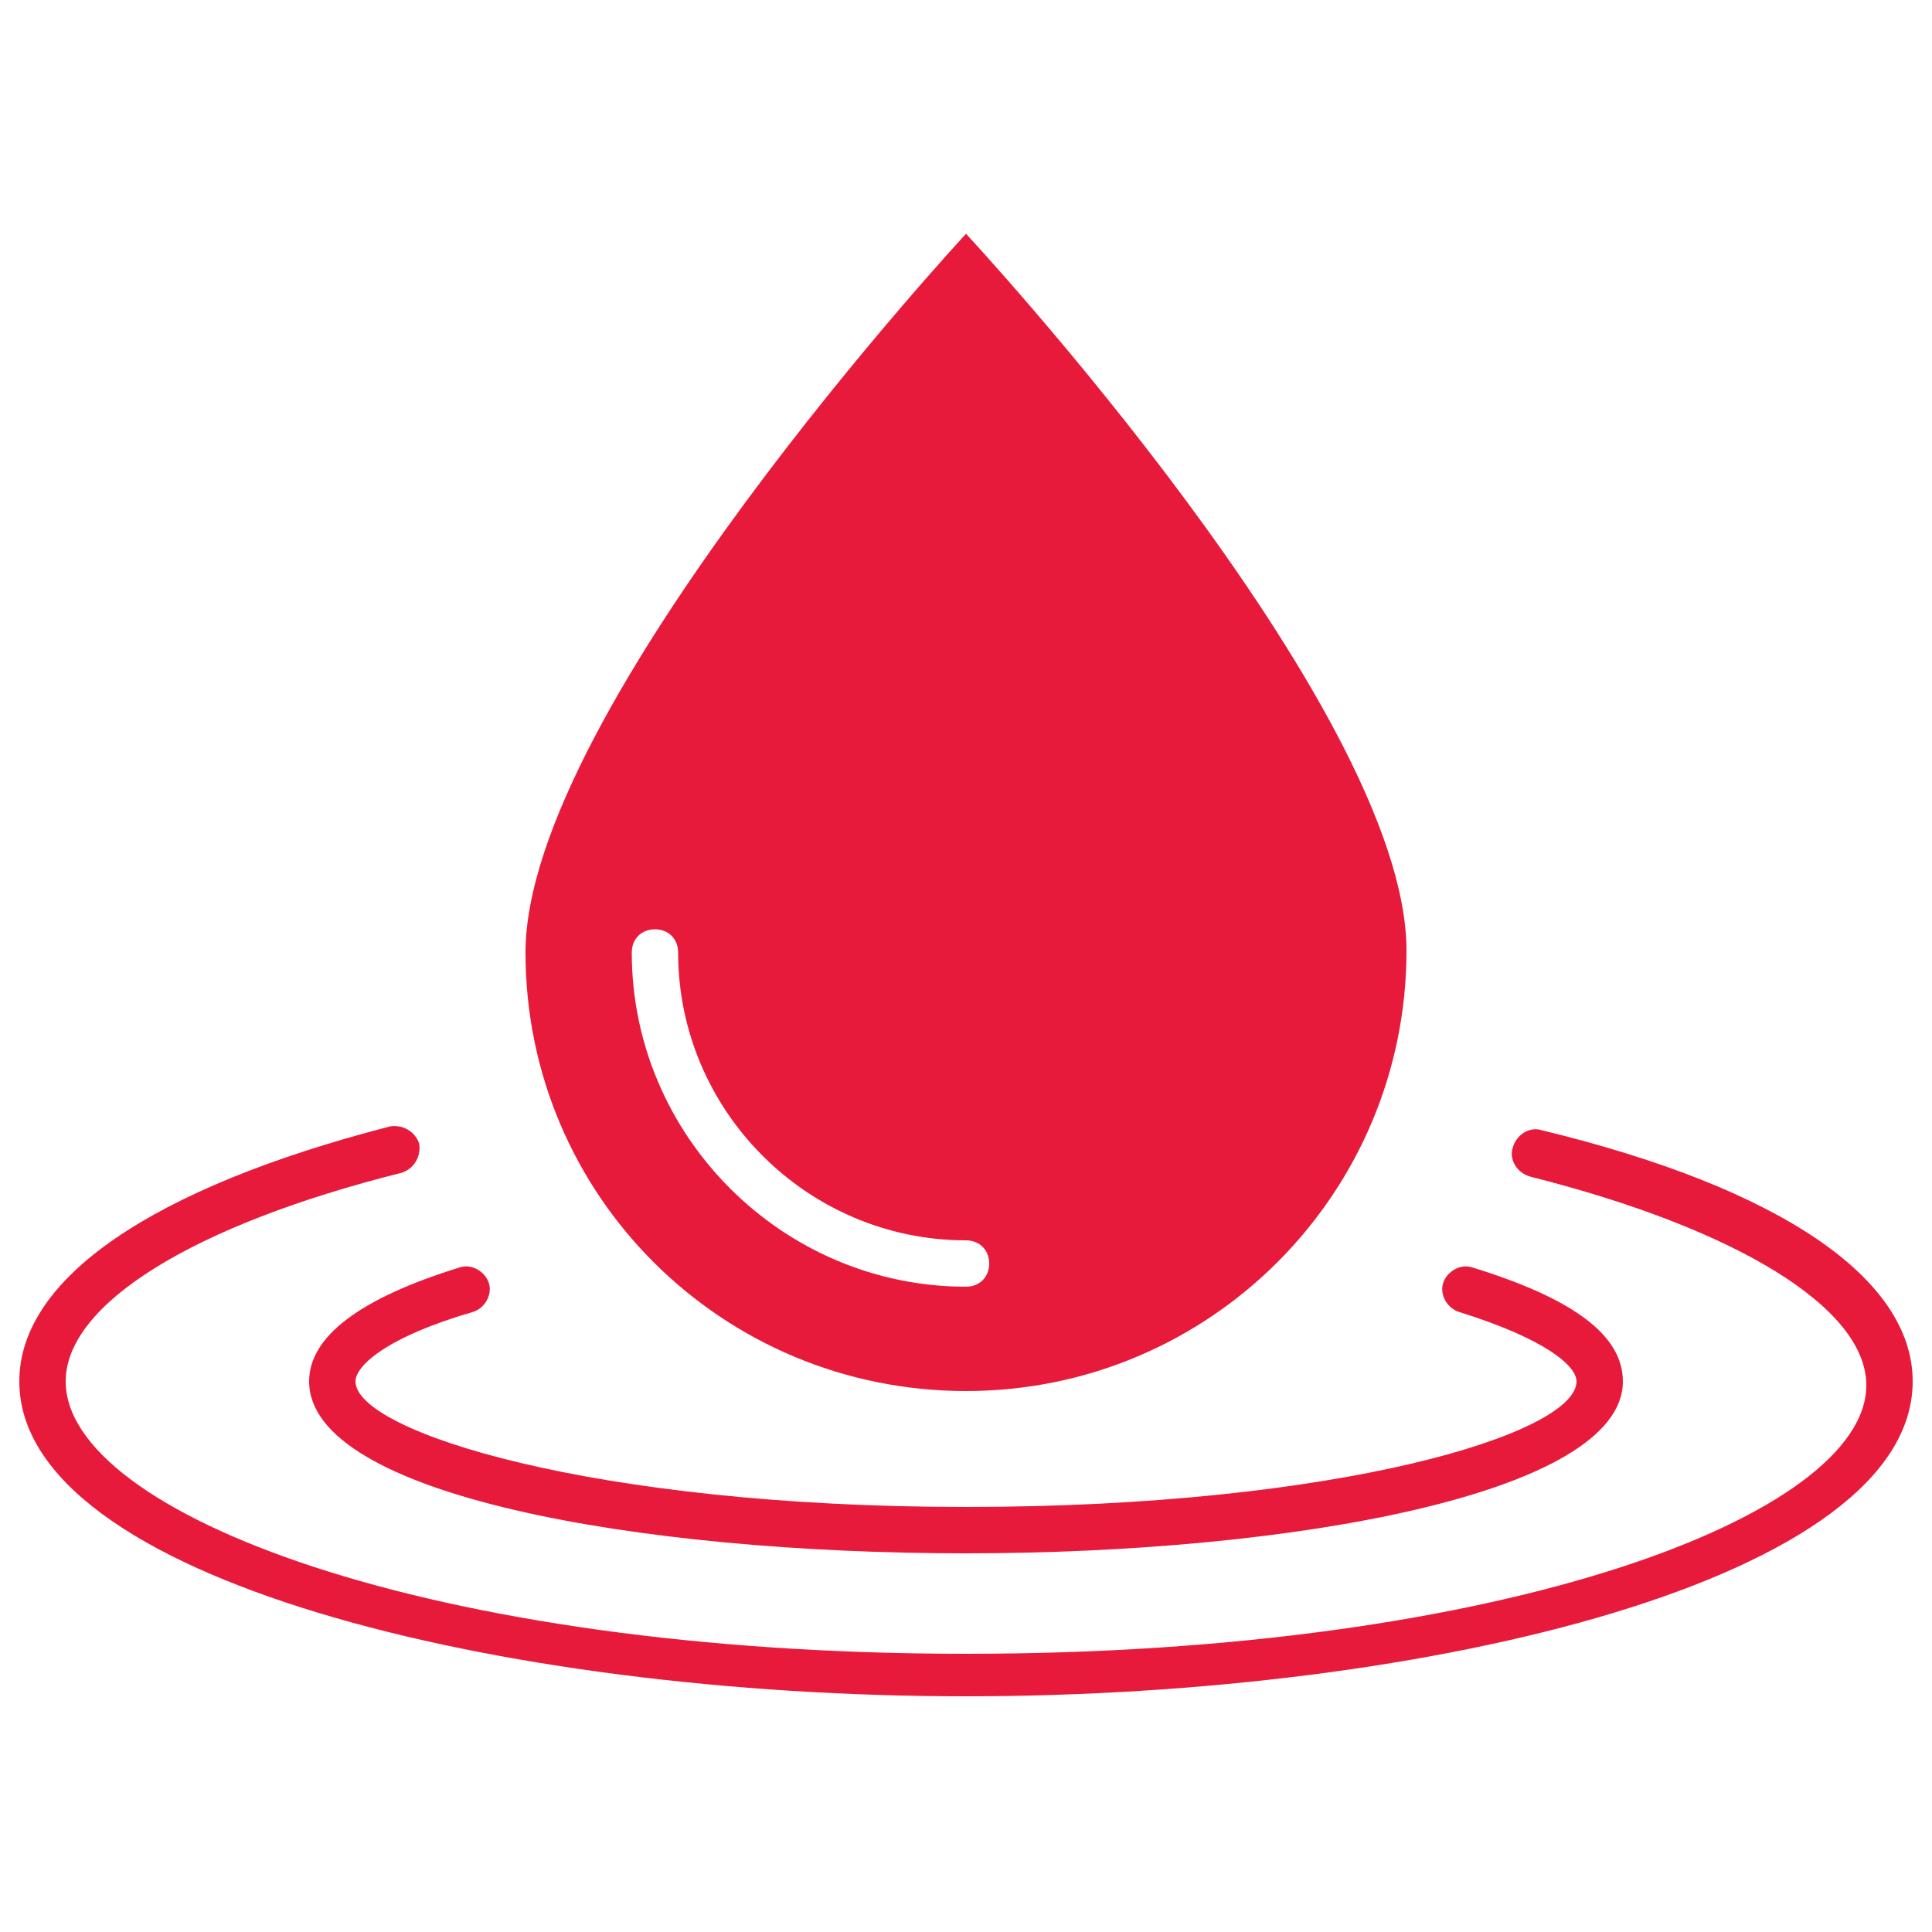
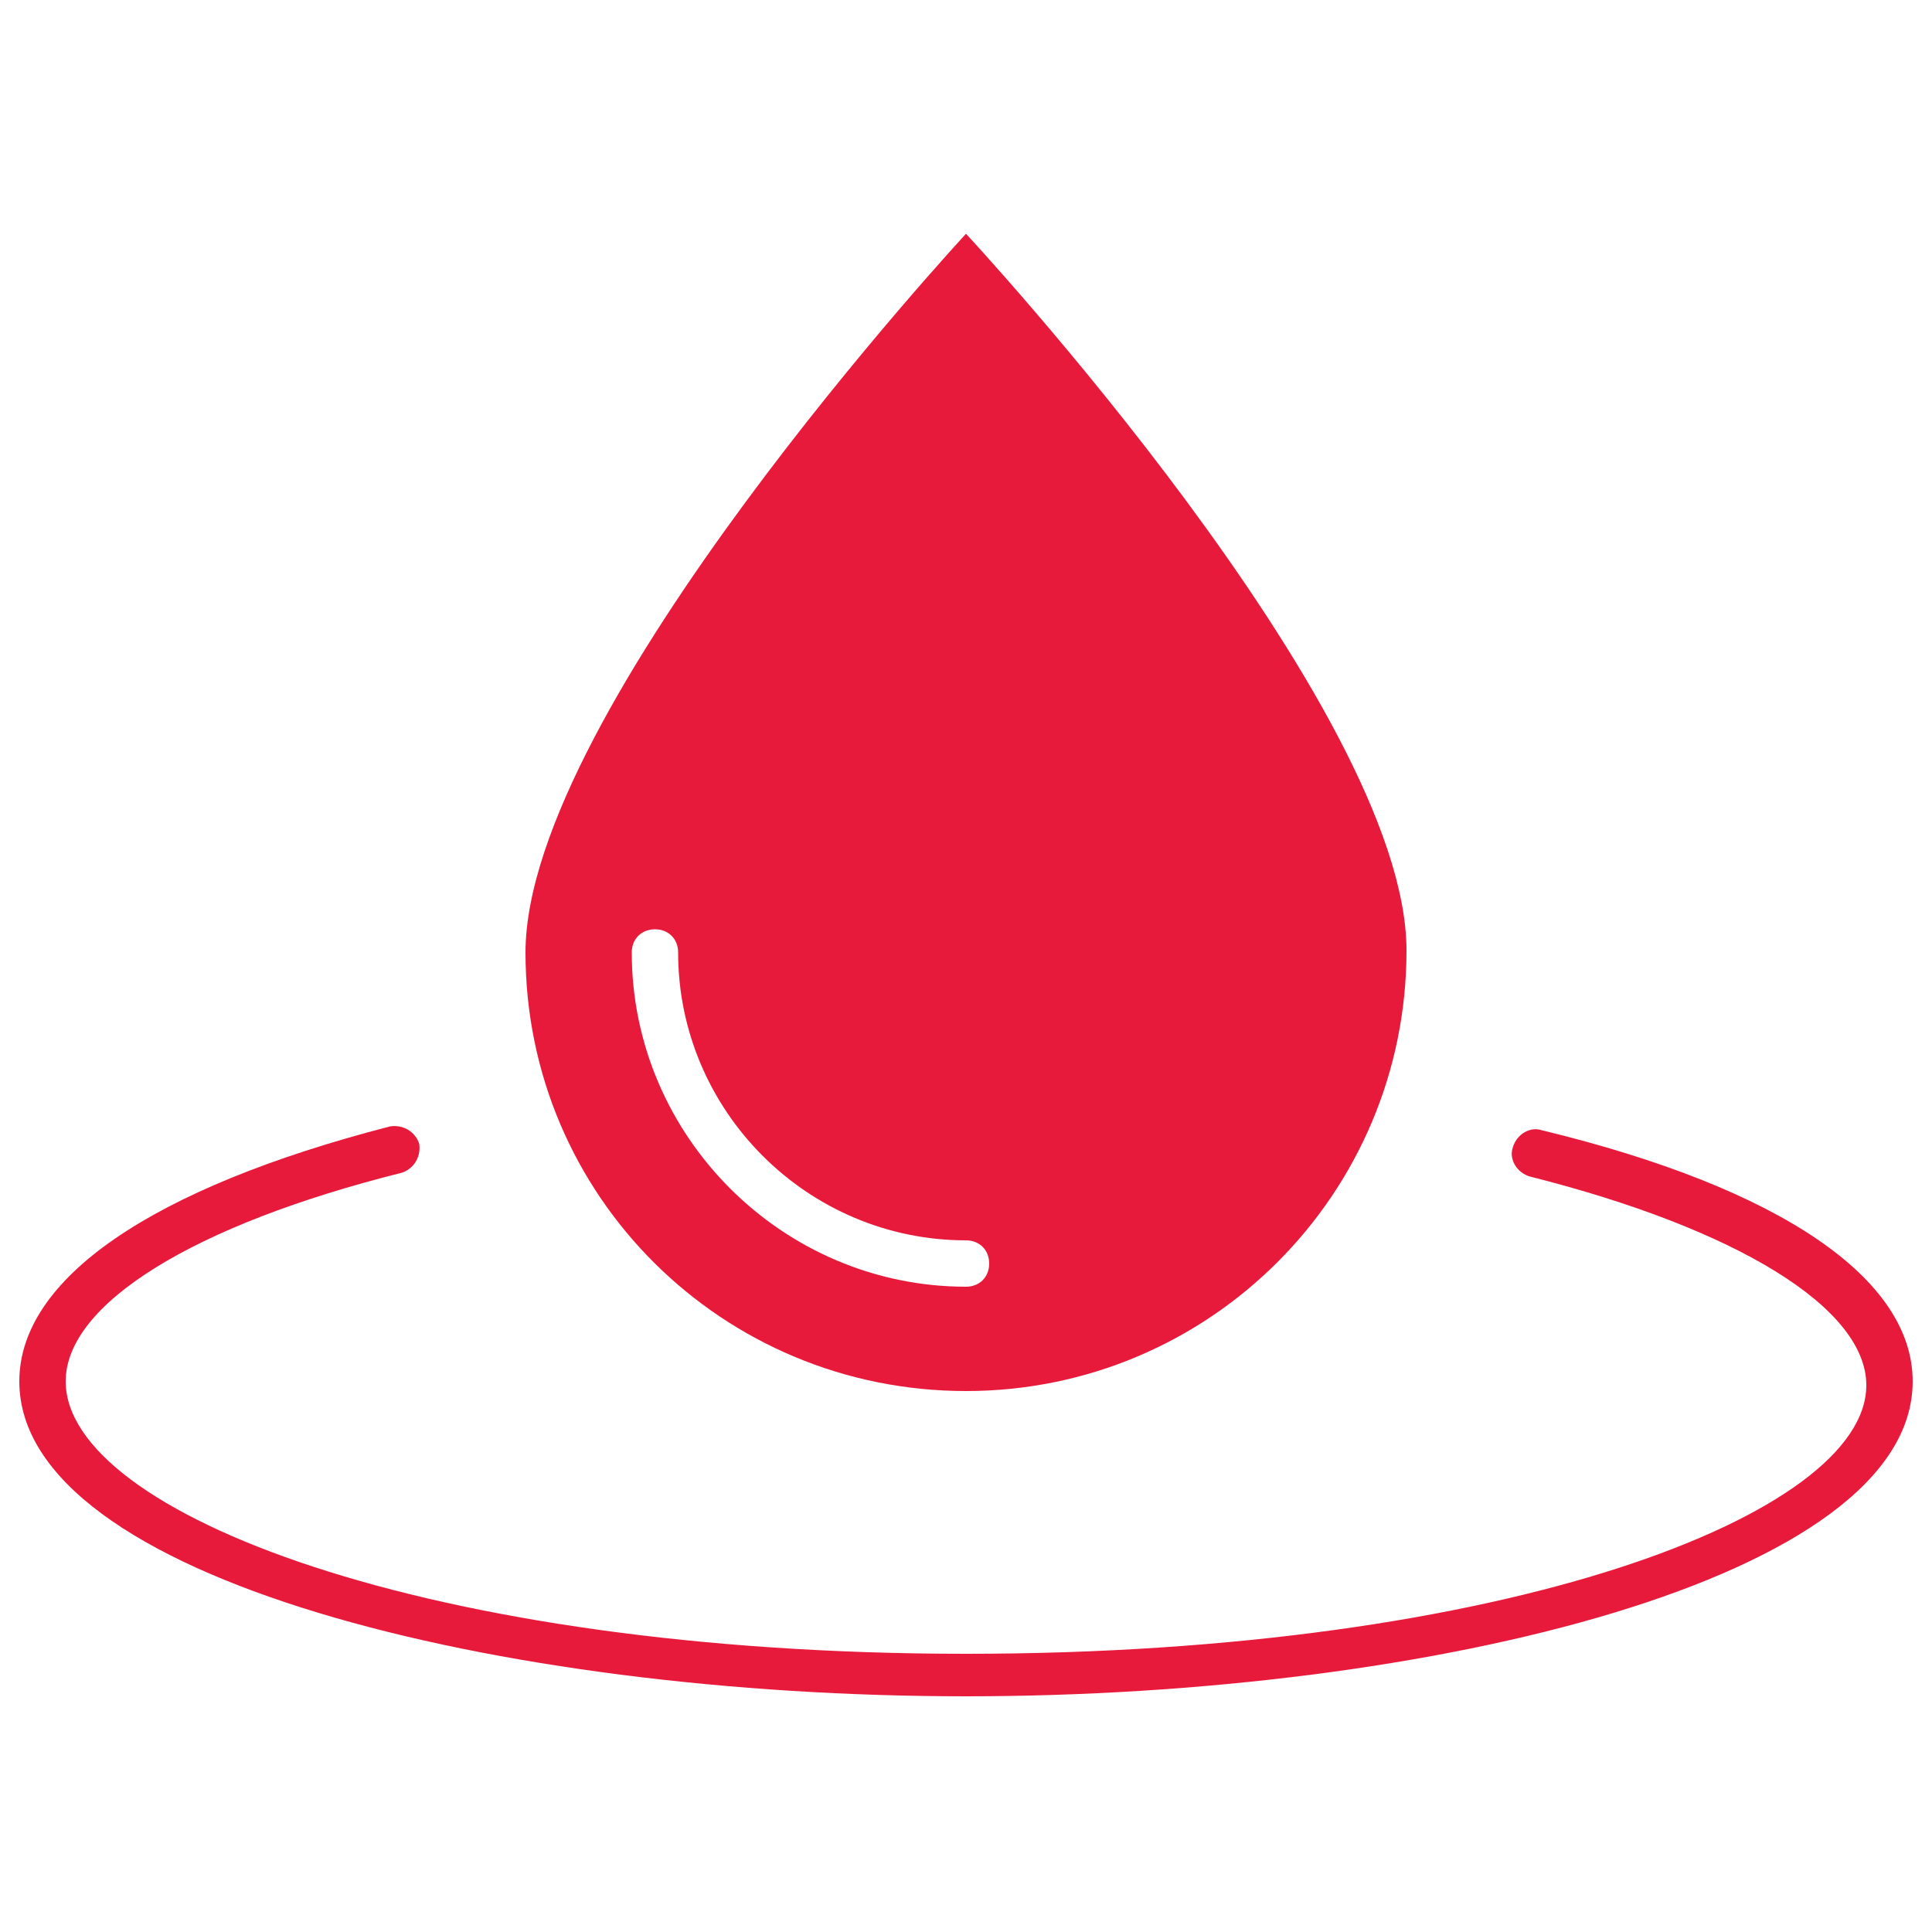
<svg xmlns="http://www.w3.org/2000/svg" version="1.1" id="Layer_2_00000055677452891700951640000015718850586118432145_" x="0px" y="0px" viewBox="0 0 100 100" style="enable-background:new 0 0 100 100;" xml:space="preserve">
  <style type="text/css">
	.st0{fill:#E81A3B;}
</style>
  <g id="ICON">
    <g>
-       <path class="st0" d="M16,71.5c0,5.9,17.1,8.9,34,8.9s34-3.1,34-8.9c0-2.4-2.6-4.3-7.8-5.9c-0.6-0.2-1.3,0.2-1.5,0.8    c-0.2,0.6,0.2,1.3,0.8,1.5c4.5,1.4,6.1,2.8,6.1,3.6c0,2.7-12.3,6.5-31.6,6.5s-31.6-3.9-31.6-6.5c0-0.8,1.6-2.3,6.1-3.6    c0.6-0.2,1-0.9,0.8-1.5s-0.9-1-1.5-0.8C18.6,67.2,16,69.2,16,71.5z" />
      <path class="st0" d="M79.8,58.5c-0.6-0.2-1.3,0.2-1.5,0.9c-0.2,0.6,0.2,1.3,0.9,1.5c10.7,2.7,17.4,6.8,17.4,10.8    c0,6.7-18.7,13.9-46.6,13.9S3.4,78.3,3.4,71.5c0-4,6.6-8.1,17.4-10.8c0.6-0.2,1-0.8,0.9-1.5c-0.2-0.6-0.8-1-1.5-0.9    C7.8,61.5,1,66.2,1,71.5c0,10.2,24.9,16.3,49,16.3s49-6.1,49-16.3C99,66.2,92.2,61.5,79.8,58.5z" />
      <path class="st0" d="M50,72c12.6,0,22.8-10.2,22.8-22.8S50,12.1,50,12.1S27.2,36.7,27.2,49.3S37.4,72,50,72z M33.9,48.1    c0.7,0,1.2,0.5,1.2,1.2c0,8.2,6.7,14.9,14.9,14.9c0.7,0,1.2,0.5,1.2,1.2s-0.5,1.2-1.2,1.2c-9.5,0-17.3-7.8-17.3-17.3    C32.7,48.6,33.2,48.1,33.9,48.1z" />
    </g>
  </g>
</svg>